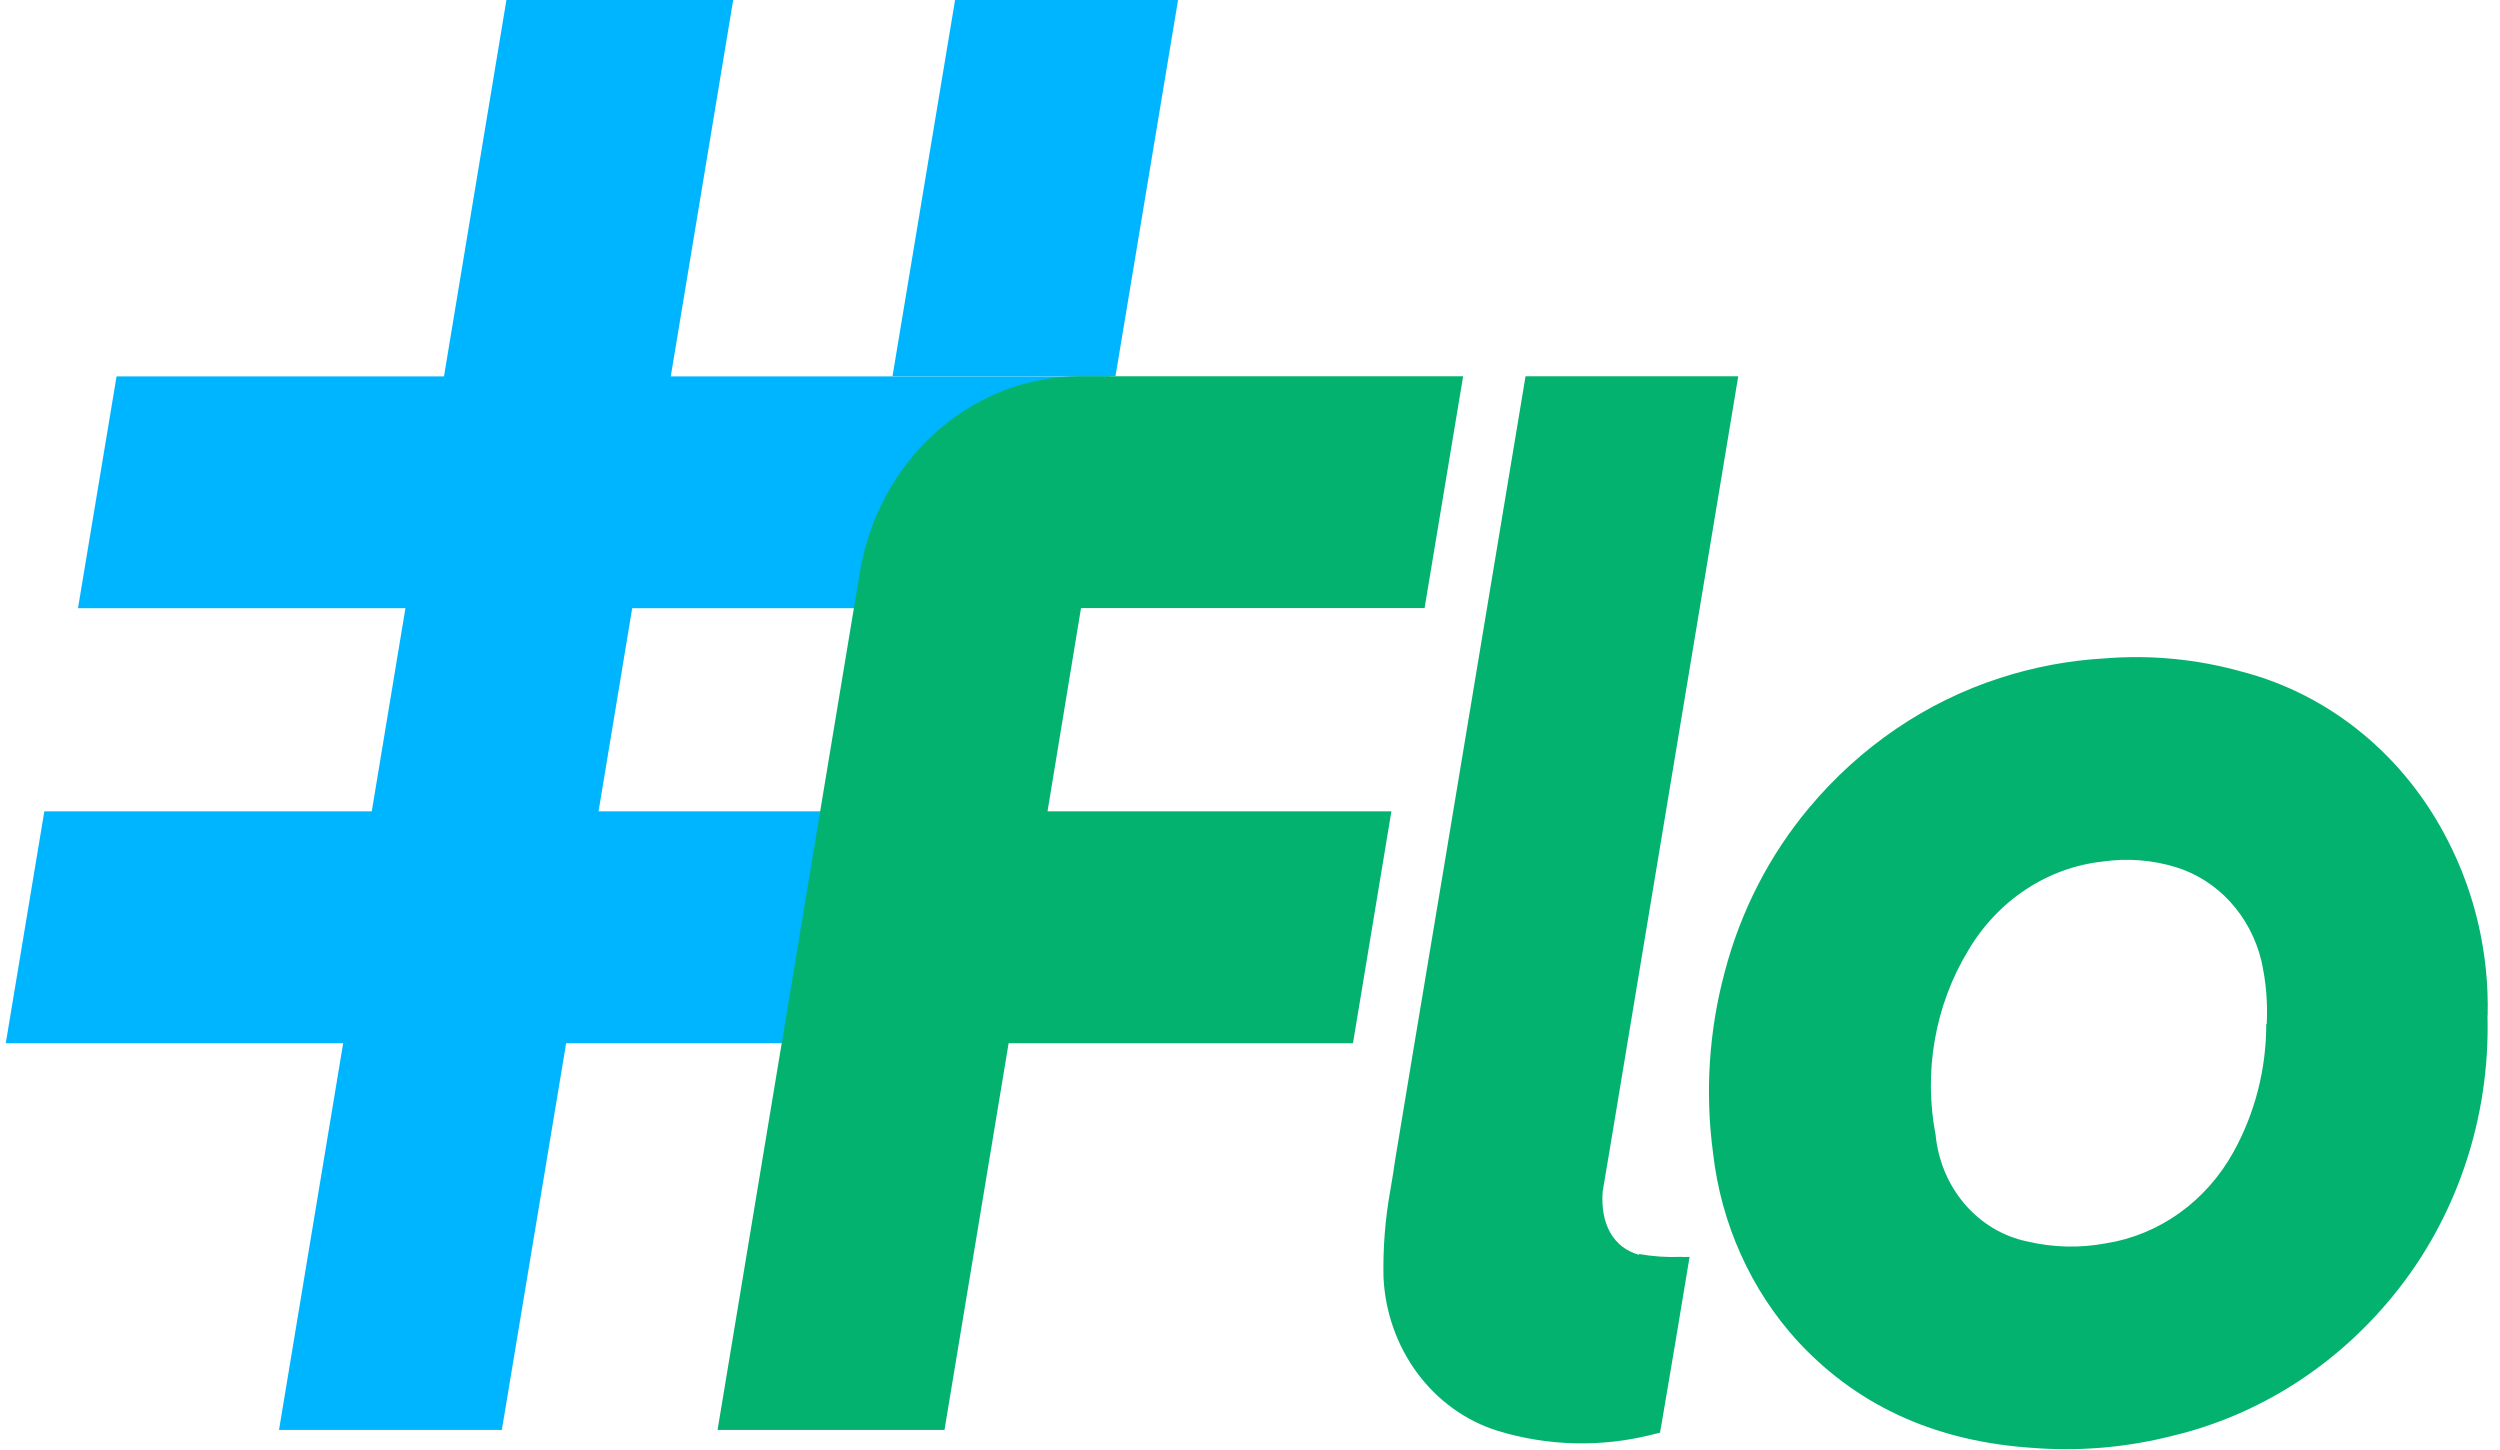
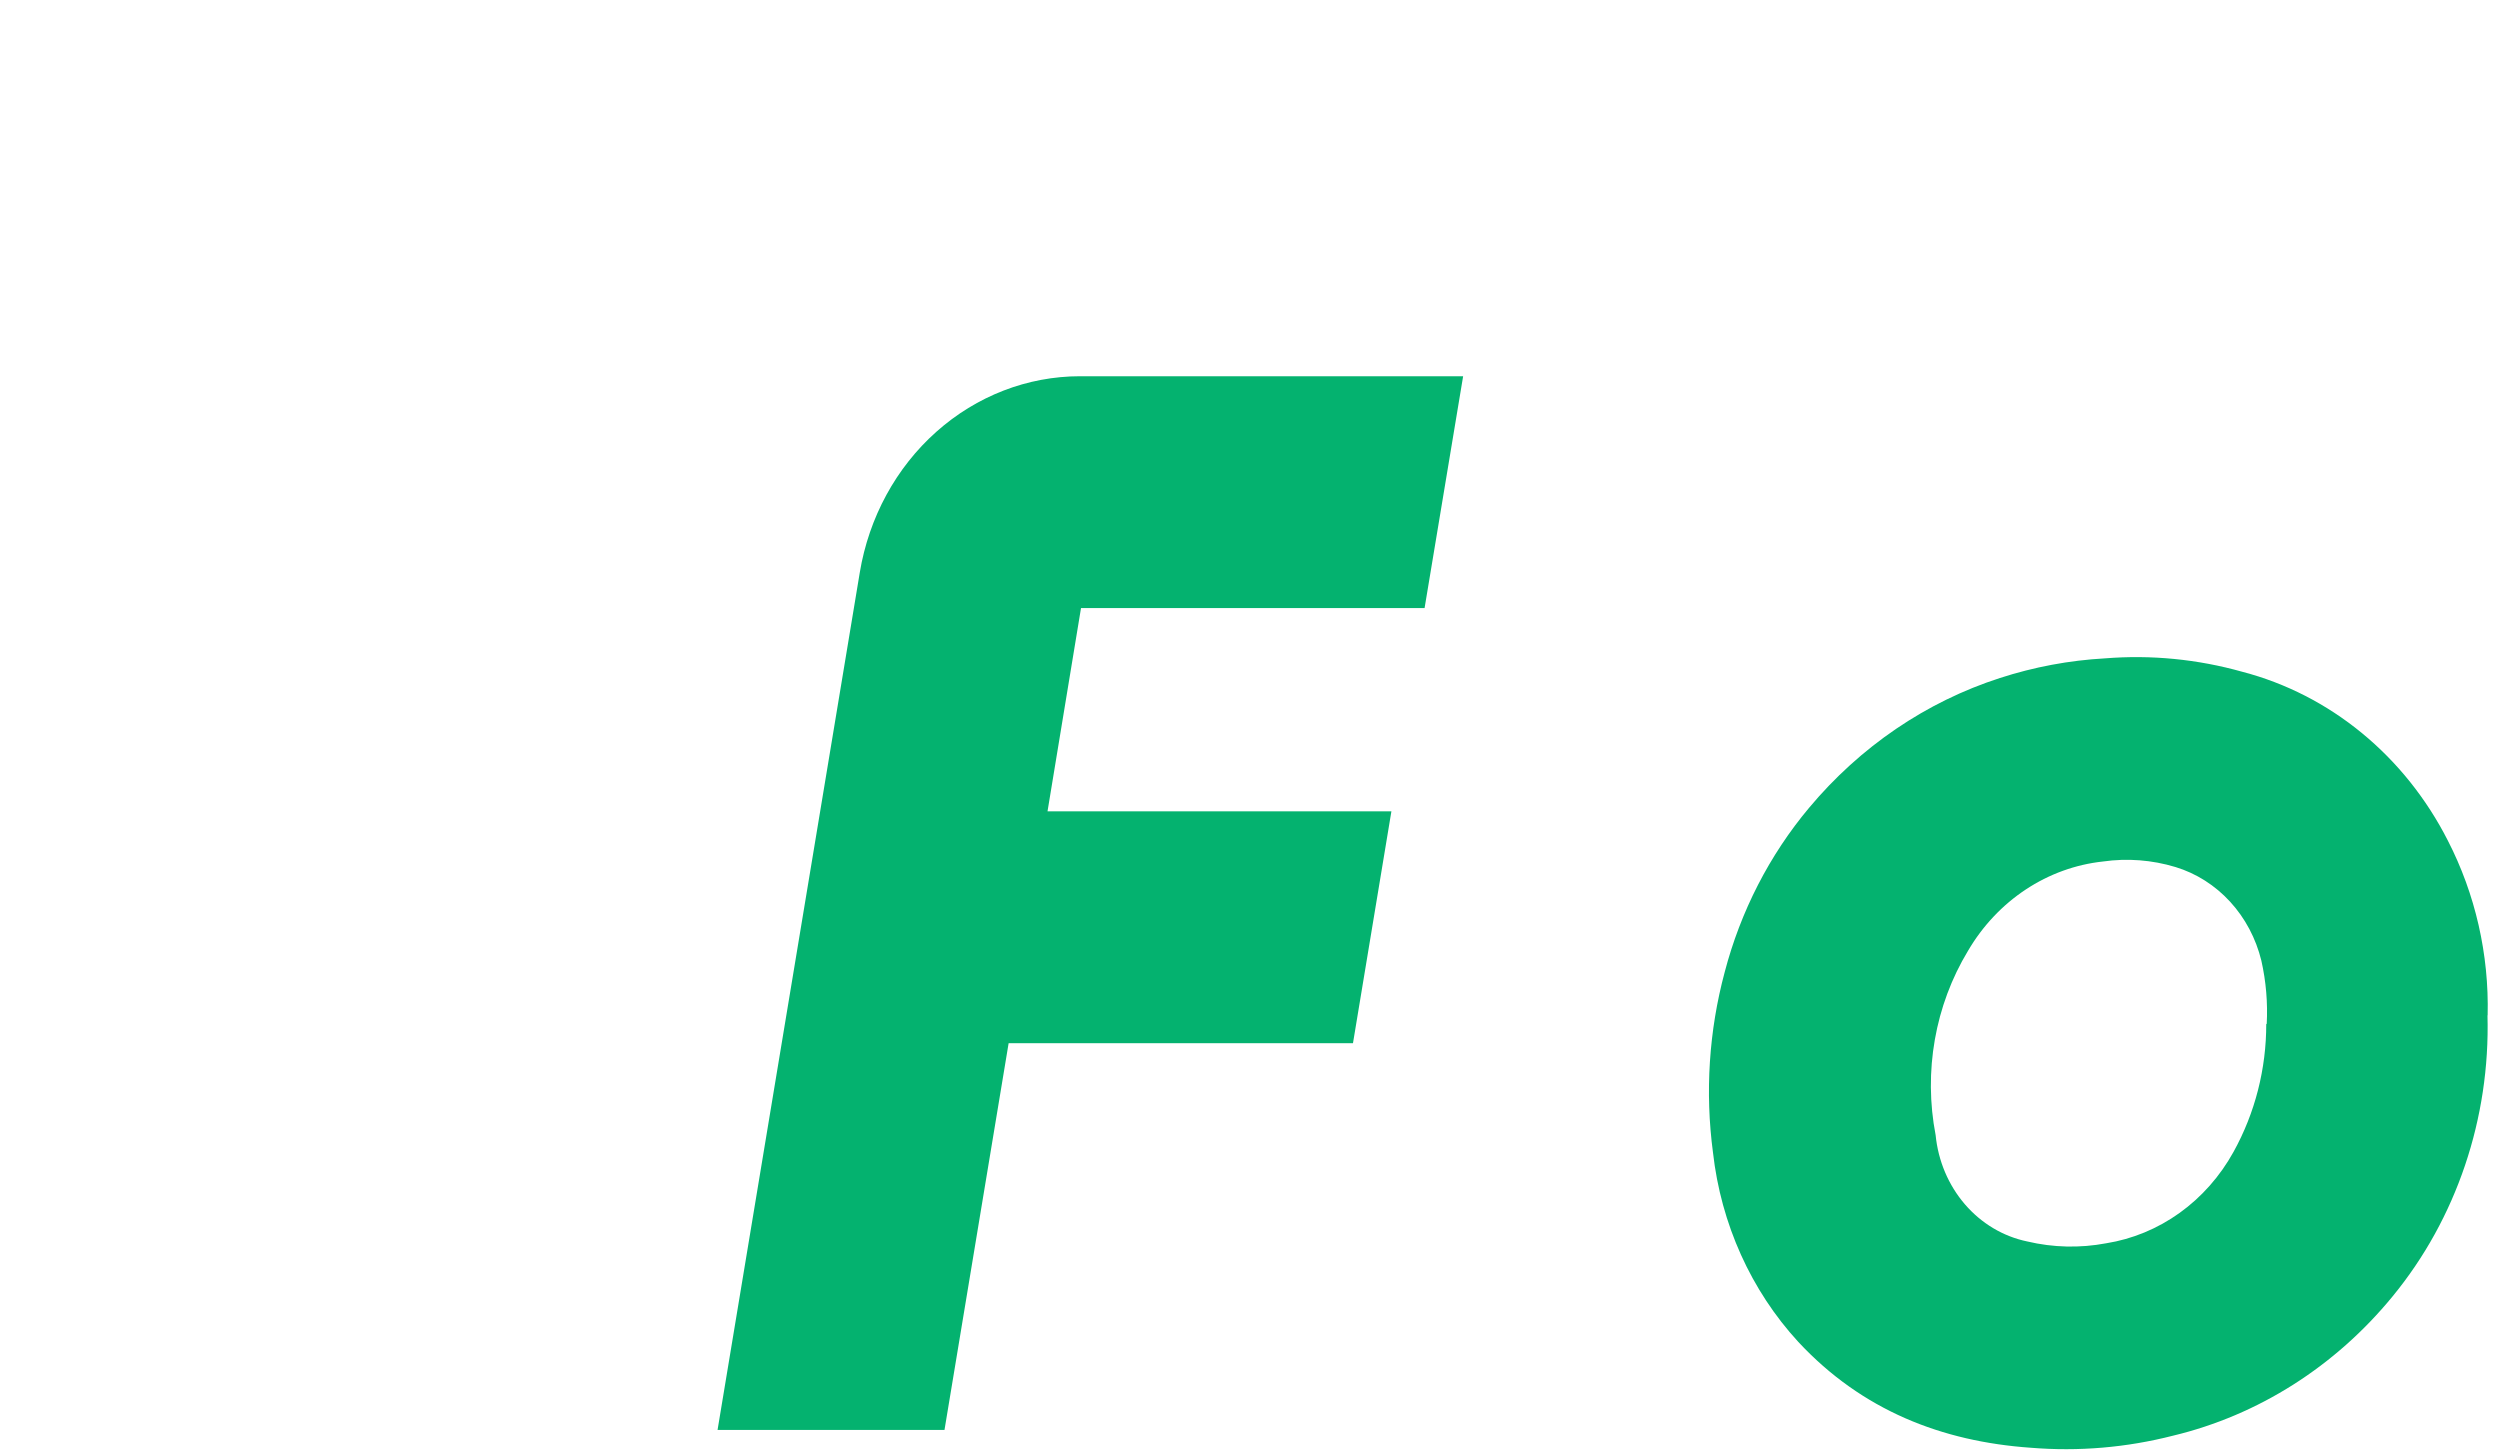
<svg xmlns="http://www.w3.org/2000/svg" width="150" height="87" viewBox="0 0 150 87" fill="none">
-   <path d="M53.691 48.681L51.377 62.59H33.969L30.11 85.798H16.74L20.59 62.59H0.346L2.66 48.681H22.306L24.326 36.493H4.679L6.993 22.584H26.639L30.385 0H43.991L40.246 22.584H66.586L64.273 36.493H37.932L35.913 48.681H53.691Z" fill="#00B5FF" />
-   <path d="M70.683 -0H57.304L53.55 22.574H66.929L70.683 -0Z" fill="#00B5FF" />
-   <path d="M98.35 75.291C96.767 74.858 96.018 73.399 96.16 71.497L96.71 68.216L104.295 22.574H91.533L86.621 52.113C86.375 53.603 86.119 55.132 85.872 56.592C85.152 60.859 84.45 65.136 83.739 69.414C83.682 69.726 83.644 70.038 83.597 70.35L83.416 71.437C83.109 73.148 82.973 74.888 83.009 76.63C83.107 78.725 83.816 80.736 85.037 82.385C86.258 84.035 87.932 85.241 89.826 85.839C92.852 86.768 96.053 86.852 99.118 86.08L99.602 85.959C99.659 85.597 99.668 85.577 99.687 85.476C100.313 81.833 100.806 78.844 101.375 75.412C101.201 75.424 101.027 75.424 100.854 75.412C100.013 75.447 99.171 75.389 98.341 75.241" fill="#04B26F" />
  <path d="M64.861 36.483L62.851 48.681H83.484L81.179 62.59H60.518L56.669 85.798H43.053L51.587 34.35C52.135 31.051 53.76 28.063 56.177 25.91C58.594 23.756 61.649 22.575 64.804 22.574H87.788L85.475 36.483H64.861Z" fill="#04B26F" />
  <path d="M136.003 61.453C136.071 60.171 135.963 58.886 135.681 57.638C135.357 56.308 134.712 55.09 133.809 54.105C132.906 53.12 131.776 52.402 130.532 52.023C129.119 51.595 127.637 51.482 126.18 51.69C124.535 51.867 122.949 52.442 121.546 53.37C120.142 54.298 118.957 55.555 118.083 57.045C116.099 60.325 115.402 64.297 116.139 68.115C116.292 69.661 116.908 71.113 117.896 72.26C118.884 73.407 120.192 74.187 121.629 74.486C123.187 74.856 124.798 74.893 126.37 74.597C127.948 74.346 129.454 73.723 130.777 72.774C132.099 71.825 133.205 70.573 134.012 69.112C135.303 66.781 135.981 64.126 135.975 61.423M149.249 60.919C149.417 67.098 147.386 73.117 143.56 77.777C140.118 81.983 135.501 84.913 130.38 86.141C127.589 86.856 124.71 87.1 121.847 86.865C116.518 86.493 111.72 84.621 107.899 80.515C105.061 77.428 103.261 73.434 102.779 69.152C102.298 65.533 102.537 61.848 103.48 58.333C104.436 54.678 106.168 51.304 108.544 48.47C111.611 44.801 115.576 42.105 119.998 40.68C122.043 40.017 124.158 39.621 126.294 39.502C129.067 39.279 131.855 39.551 134.543 40.308C137.15 40.989 139.593 42.241 141.716 43.985C143.839 45.729 145.594 47.925 146.869 50.432C148.522 53.644 149.346 57.261 149.259 60.919" fill="#04B26F" />
</svg>